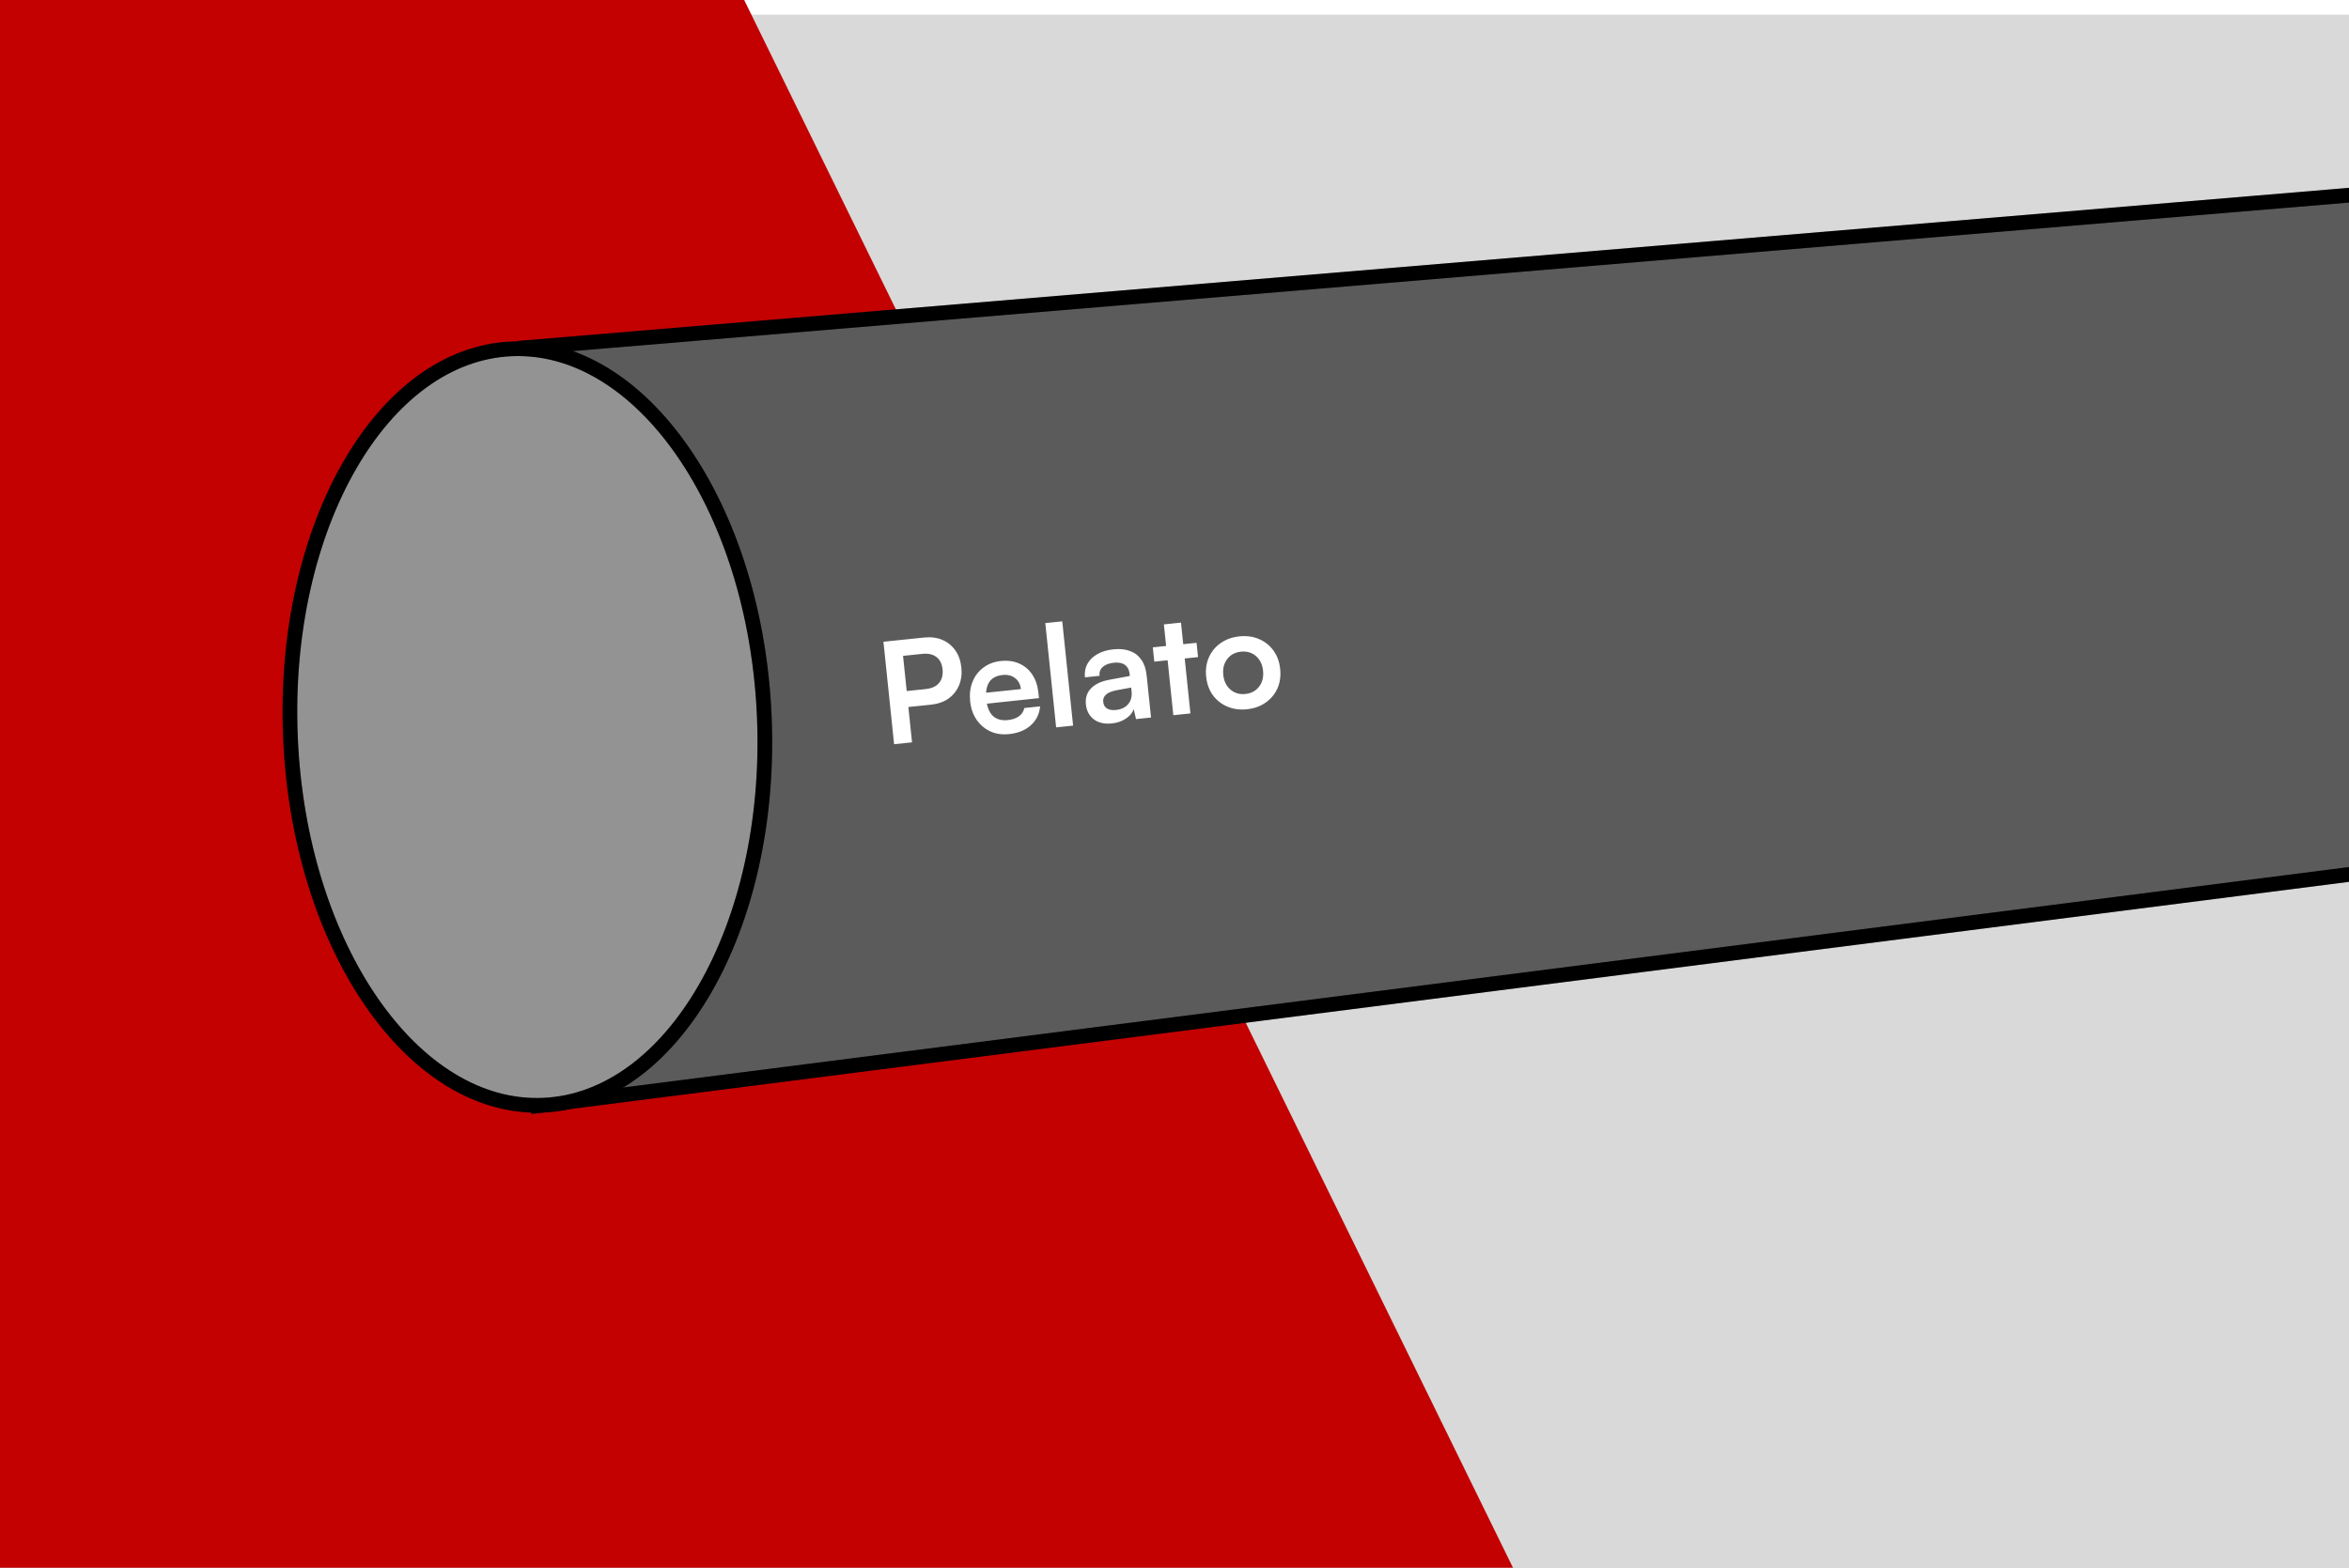
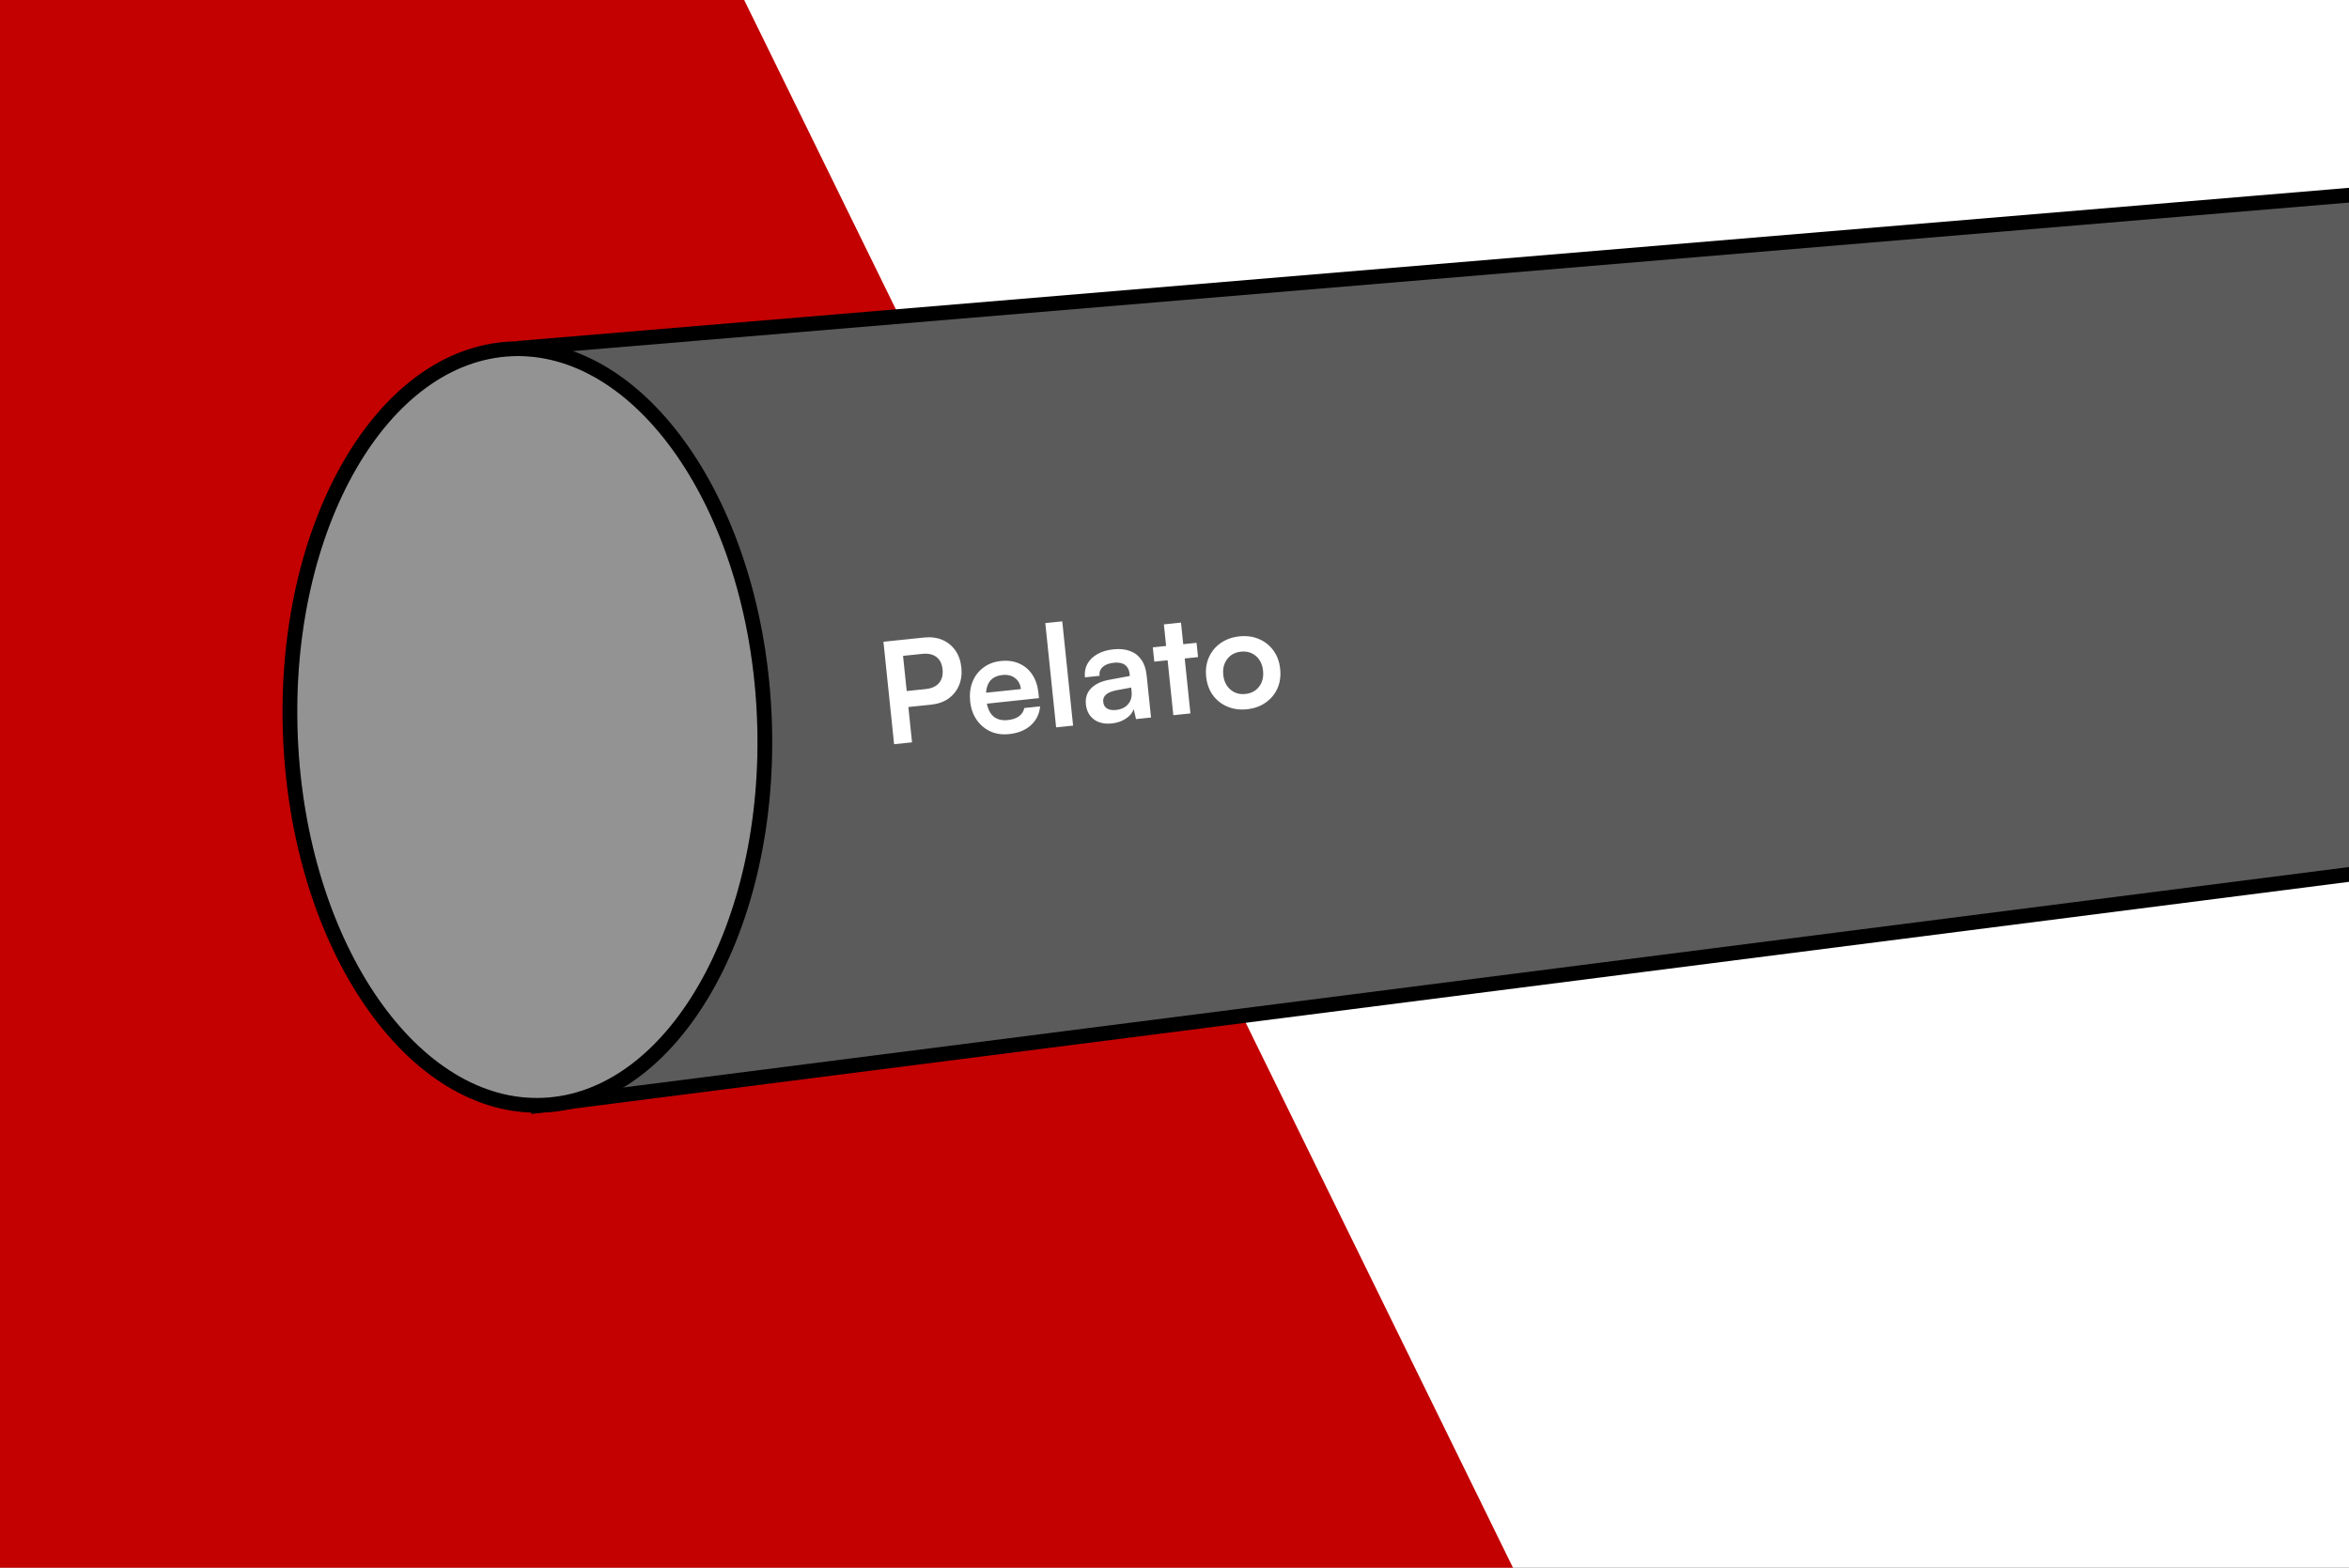
<svg xmlns="http://www.w3.org/2000/svg" width="800" height="534" viewBox="0 0 800 534" fill="none">
  <rect x="0" y="0" width="800" height="534" fill="#333333" stroke="none" />
  <g clip-path="url(#clip0_587_3011)">
    <rect width="800" height="534" fill="white" />
-     <rect y="5" width="1080" height="883" fill="#D9D9D9" />
    <path d="M244.131 -19L555 615H-33V-19H244.131Z" fill="#C30101" />
    <path d="M827.444 64.192L854.88 290.835L183.404 376.614L178.685 118.445L827.444 64.192Z" fill="#5B5B5B" />
    <path d="M827.444 64.192L854.88 290.835L183.404 376.614L178.685 118.445L827.444 64.192Z" stroke="black" stroke-width="5" />
-     <path d="M827.444 64.192L854.88 290.835L183.404 376.614L178.685 118.445L827.444 64.192Z" stroke="black" stroke-opacity="0.2" stroke-width="5" />
    <path d="M174.299 118.825C196.117 117.925 216.808 131.06 232.555 153.785C248.281 176.481 258.828 208.45 260.306 244.31C261.784 280.171 253.903 312.899 240.098 336.812C226.275 360.756 206.736 375.549 184.917 376.448C163.099 377.347 142.408 364.213 126.661 341.487C110.935 318.791 100.388 286.823 98.91 250.962C97.432 215.102 105.313 182.374 119.118 158.461C132.941 134.516 152.481 119.724 174.299 118.825Z" fill="#939393" />
    <path d="M174.299 118.825C196.117 117.925 216.808 131.06 232.555 153.785C248.281 176.481 258.828 208.45 260.306 244.31C261.784 280.171 253.903 312.899 240.098 336.812C226.275 360.756 206.736 375.549 184.917 376.448C163.099 377.347 142.408 364.213 126.661 341.487C110.935 318.791 100.388 286.823 98.91 250.962C97.432 215.102 105.313 182.374 119.118 158.461C132.941 134.516 152.481 119.724 174.299 118.825Z" stroke="black" stroke-width="5" />
    <path d="M174.299 118.825C196.117 117.925 216.808 131.06 232.555 153.785C248.281 176.481 258.828 208.45 260.306 244.31C261.784 280.171 253.903 312.899 240.098 336.812C226.275 360.756 206.736 375.549 184.917 376.448C163.099 377.347 142.408 364.213 126.661 341.487C110.935 318.791 100.388 286.823 98.91 250.962C97.432 215.102 105.313 182.374 119.118 158.461C132.941 134.516 152.481 119.724 174.299 118.825Z" stroke="black" stroke-opacity="0.2" stroke-width="5" />
    <path d="M306.987 217.951L310.612 252.851L304.501 253.486L300.876 218.585L306.987 217.951ZM317.049 240.021L307.882 240.973L307.317 235.531L315.194 234.713C317.295 234.494 318.832 233.804 319.805 232.641C320.807 231.443 321.208 229.889 321.01 227.98C320.812 226.07 320.103 224.664 318.883 223.761C317.695 222.855 316.082 222.508 314.045 222.719L305.499 223.607L304.934 218.164L314.674 217.152C317.029 216.908 319.115 217.174 320.933 217.95C322.751 218.726 324.227 219.924 325.36 221.544C326.49 223.132 327.174 225.071 327.413 227.363C327.644 229.591 327.373 231.63 326.6 233.48C325.824 235.298 324.627 236.789 323.011 237.954C321.392 239.088 319.404 239.777 317.049 240.021ZM343.63 250.049C341.307 250.29 339.183 249.98 337.26 249.118C335.365 248.221 333.813 246.902 332.602 245.162C331.389 243.39 330.656 241.294 330.405 238.875C330.151 236.425 330.419 234.209 331.211 232.229C332.002 230.248 333.235 228.64 334.908 227.405C336.578 226.138 338.559 225.385 340.851 225.147C343.238 224.899 345.344 225.195 347.168 226.035C348.99 226.843 350.454 228.091 351.562 229.777C352.702 231.46 353.401 233.543 353.659 236.026L353.843 237.792L333.604 239.943L333.313 236.209L347.684 234.716C347.515 233.093 346.855 231.843 345.702 230.965C344.581 230.084 343.145 229.734 341.394 229.916C340.026 230.058 338.894 230.466 337.998 231.138C337.135 231.806 336.524 232.739 336.165 233.934C335.807 235.129 335.714 236.555 335.886 238.21C336.15 240.756 336.891 242.625 338.109 243.818C339.358 245.007 341.065 245.49 343.23 245.265C344.821 245.1 346.095 244.662 347.05 243.951C348.038 243.237 348.633 242.307 348.836 241.16L354.231 240.599C353.989 243.23 352.926 245.384 351.041 247.059C349.188 248.732 346.718 249.728 343.63 250.049ZM365.463 247.154L359.686 247.754L355.996 212.233L361.773 211.633L365.463 247.154ZM378.655 246.411C376.173 246.669 374.13 246.206 372.527 245.021C370.952 243.801 370.051 242.093 369.823 239.897C369.598 237.732 370.168 235.936 371.532 234.507C372.924 233.044 375.009 232.055 377.787 231.541L384.793 230.235L384.739 229.709C384.626 228.627 384.33 227.789 383.85 227.196C383.399 226.567 382.792 226.147 382.03 225.937C381.265 225.695 380.389 225.625 379.403 225.727C377.684 225.906 376.399 226.393 375.549 227.189C374.695 227.954 374.333 228.956 374.462 230.198L369.497 230.713C369.318 228.995 369.594 227.47 370.325 226.139C371.084 224.774 372.222 223.658 373.741 222.793C375.292 221.924 377.117 221.38 379.218 221.162C381.35 220.941 383.22 221.132 384.827 221.738C386.431 222.311 387.725 223.303 388.708 224.713C389.687 226.091 390.291 227.878 390.519 230.074L392.007 244.397L386.898 244.928L386.107 241.487C385.723 242.75 384.839 243.839 383.454 244.755C382.101 245.667 380.501 246.22 378.655 246.411ZM380.061 241.825C381.875 241.637 383.255 240.979 384.199 239.851C385.176 238.721 385.57 237.248 385.381 235.434L385.252 234.192L380.374 235.085C378.577 235.433 377.327 235.948 376.626 236.633C375.922 237.285 375.619 238.088 375.718 239.043C375.828 240.094 376.26 240.853 377.017 241.321C377.773 241.79 378.788 241.958 380.061 241.825ZM392.613 220.495L407.509 218.948L408.015 223.817L393.119 225.364L392.613 220.495ZM405.423 243.004L399.599 243.609L396.385 212.671L402.21 212.066L405.423 243.004ZM410.78 230.479C410.526 228.028 410.844 225.824 411.734 223.865C412.621 221.875 413.965 220.256 415.766 219.007C417.566 217.758 419.676 217.008 422.095 216.757C424.546 216.502 426.765 216.803 428.752 217.658C430.771 218.51 432.419 219.819 433.696 221.584C434.97 223.318 435.734 225.41 435.989 227.861C436.243 230.312 435.927 232.532 435.04 234.523C434.149 236.481 432.804 238.085 431.003 239.334C429.234 240.579 427.125 241.329 424.674 241.583C422.255 241.835 420.036 241.534 418.017 240.682C415.998 239.83 414.352 238.537 413.078 236.804C411.801 235.038 411.035 232.93 410.78 230.479ZM416.605 229.874C416.754 231.307 417.171 232.534 417.856 233.557C418.573 234.576 419.456 235.337 420.506 235.839C421.587 236.338 422.796 236.518 424.133 236.379C425.47 236.241 426.616 235.816 427.572 235.105C428.528 234.395 429.236 233.469 429.696 232.327C430.157 231.185 430.313 229.898 430.164 228.466C430.012 227.002 429.595 225.774 428.913 224.784C428.228 223.761 427.344 223 426.263 222.501C425.182 222.002 423.972 221.822 422.636 221.961C421.299 222.1 420.153 222.525 419.197 223.235C418.273 223.942 417.565 224.868 417.073 226.013C416.609 227.123 416.453 228.41 416.605 229.874Z" fill="white" />
  </g>
  <defs>
    <clipPath id="clip0_587_3011">
      <rect width="800" height="534" fill="white" />
    </clipPath>
  </defs>
</svg>